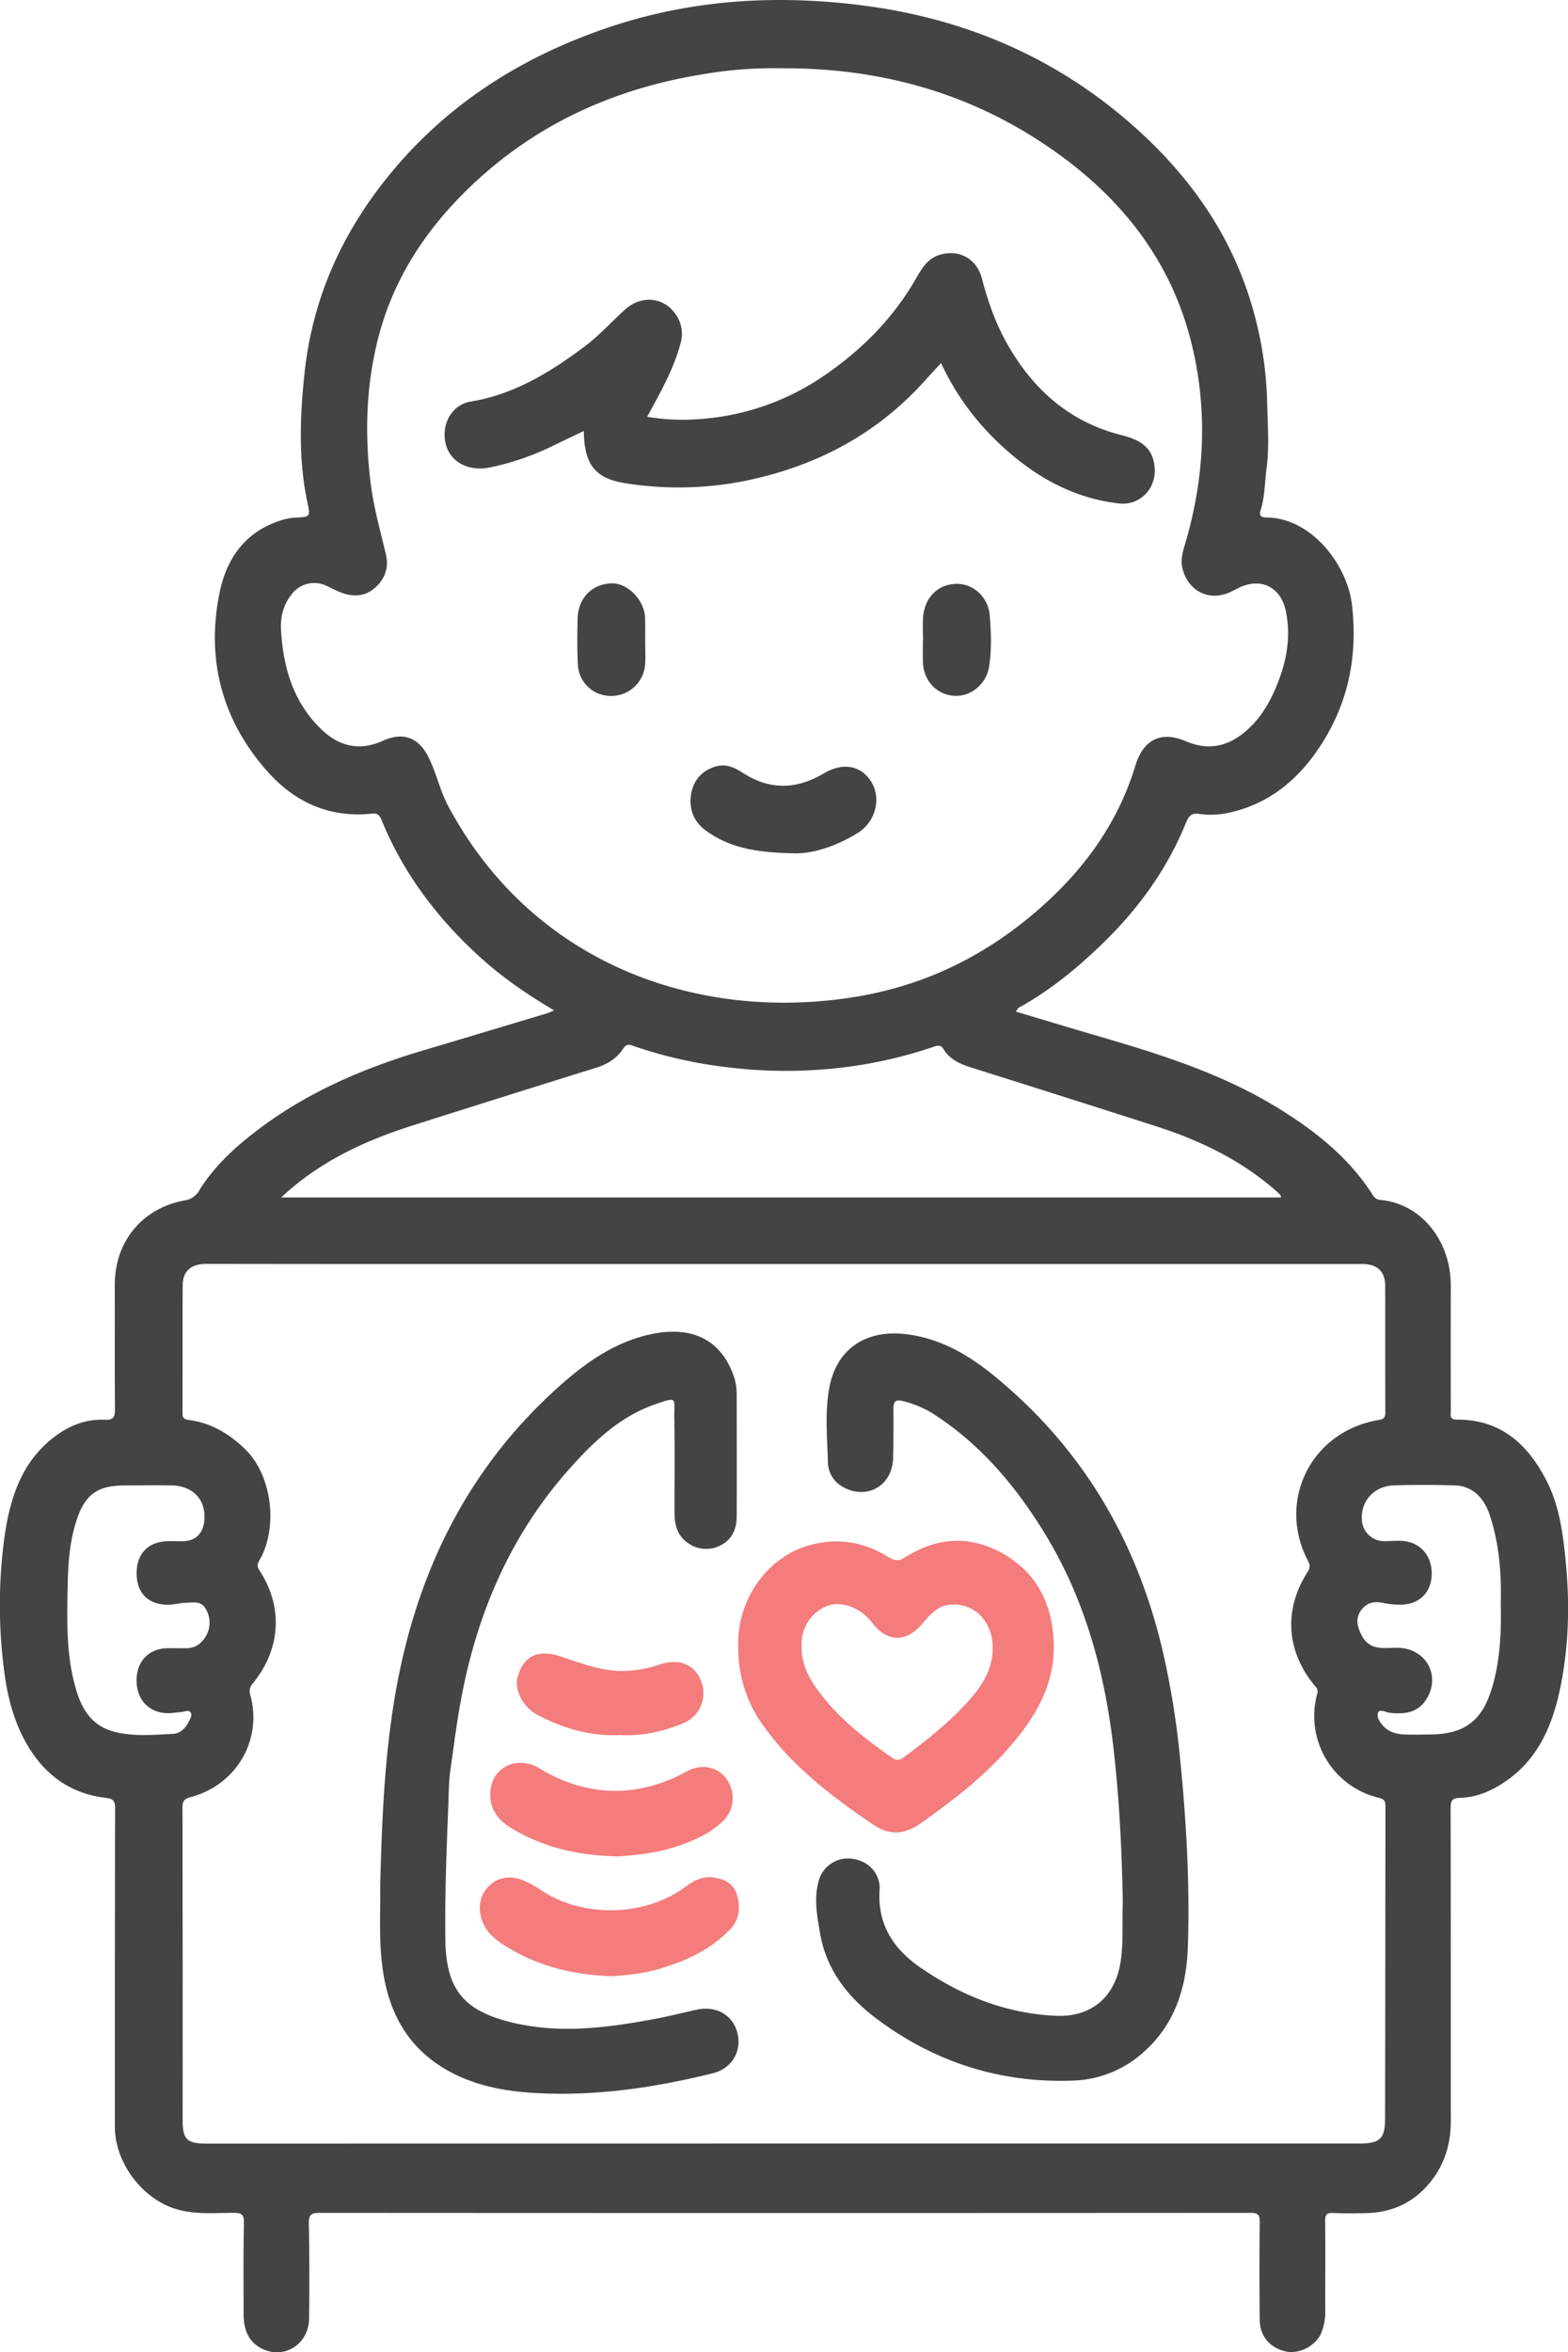
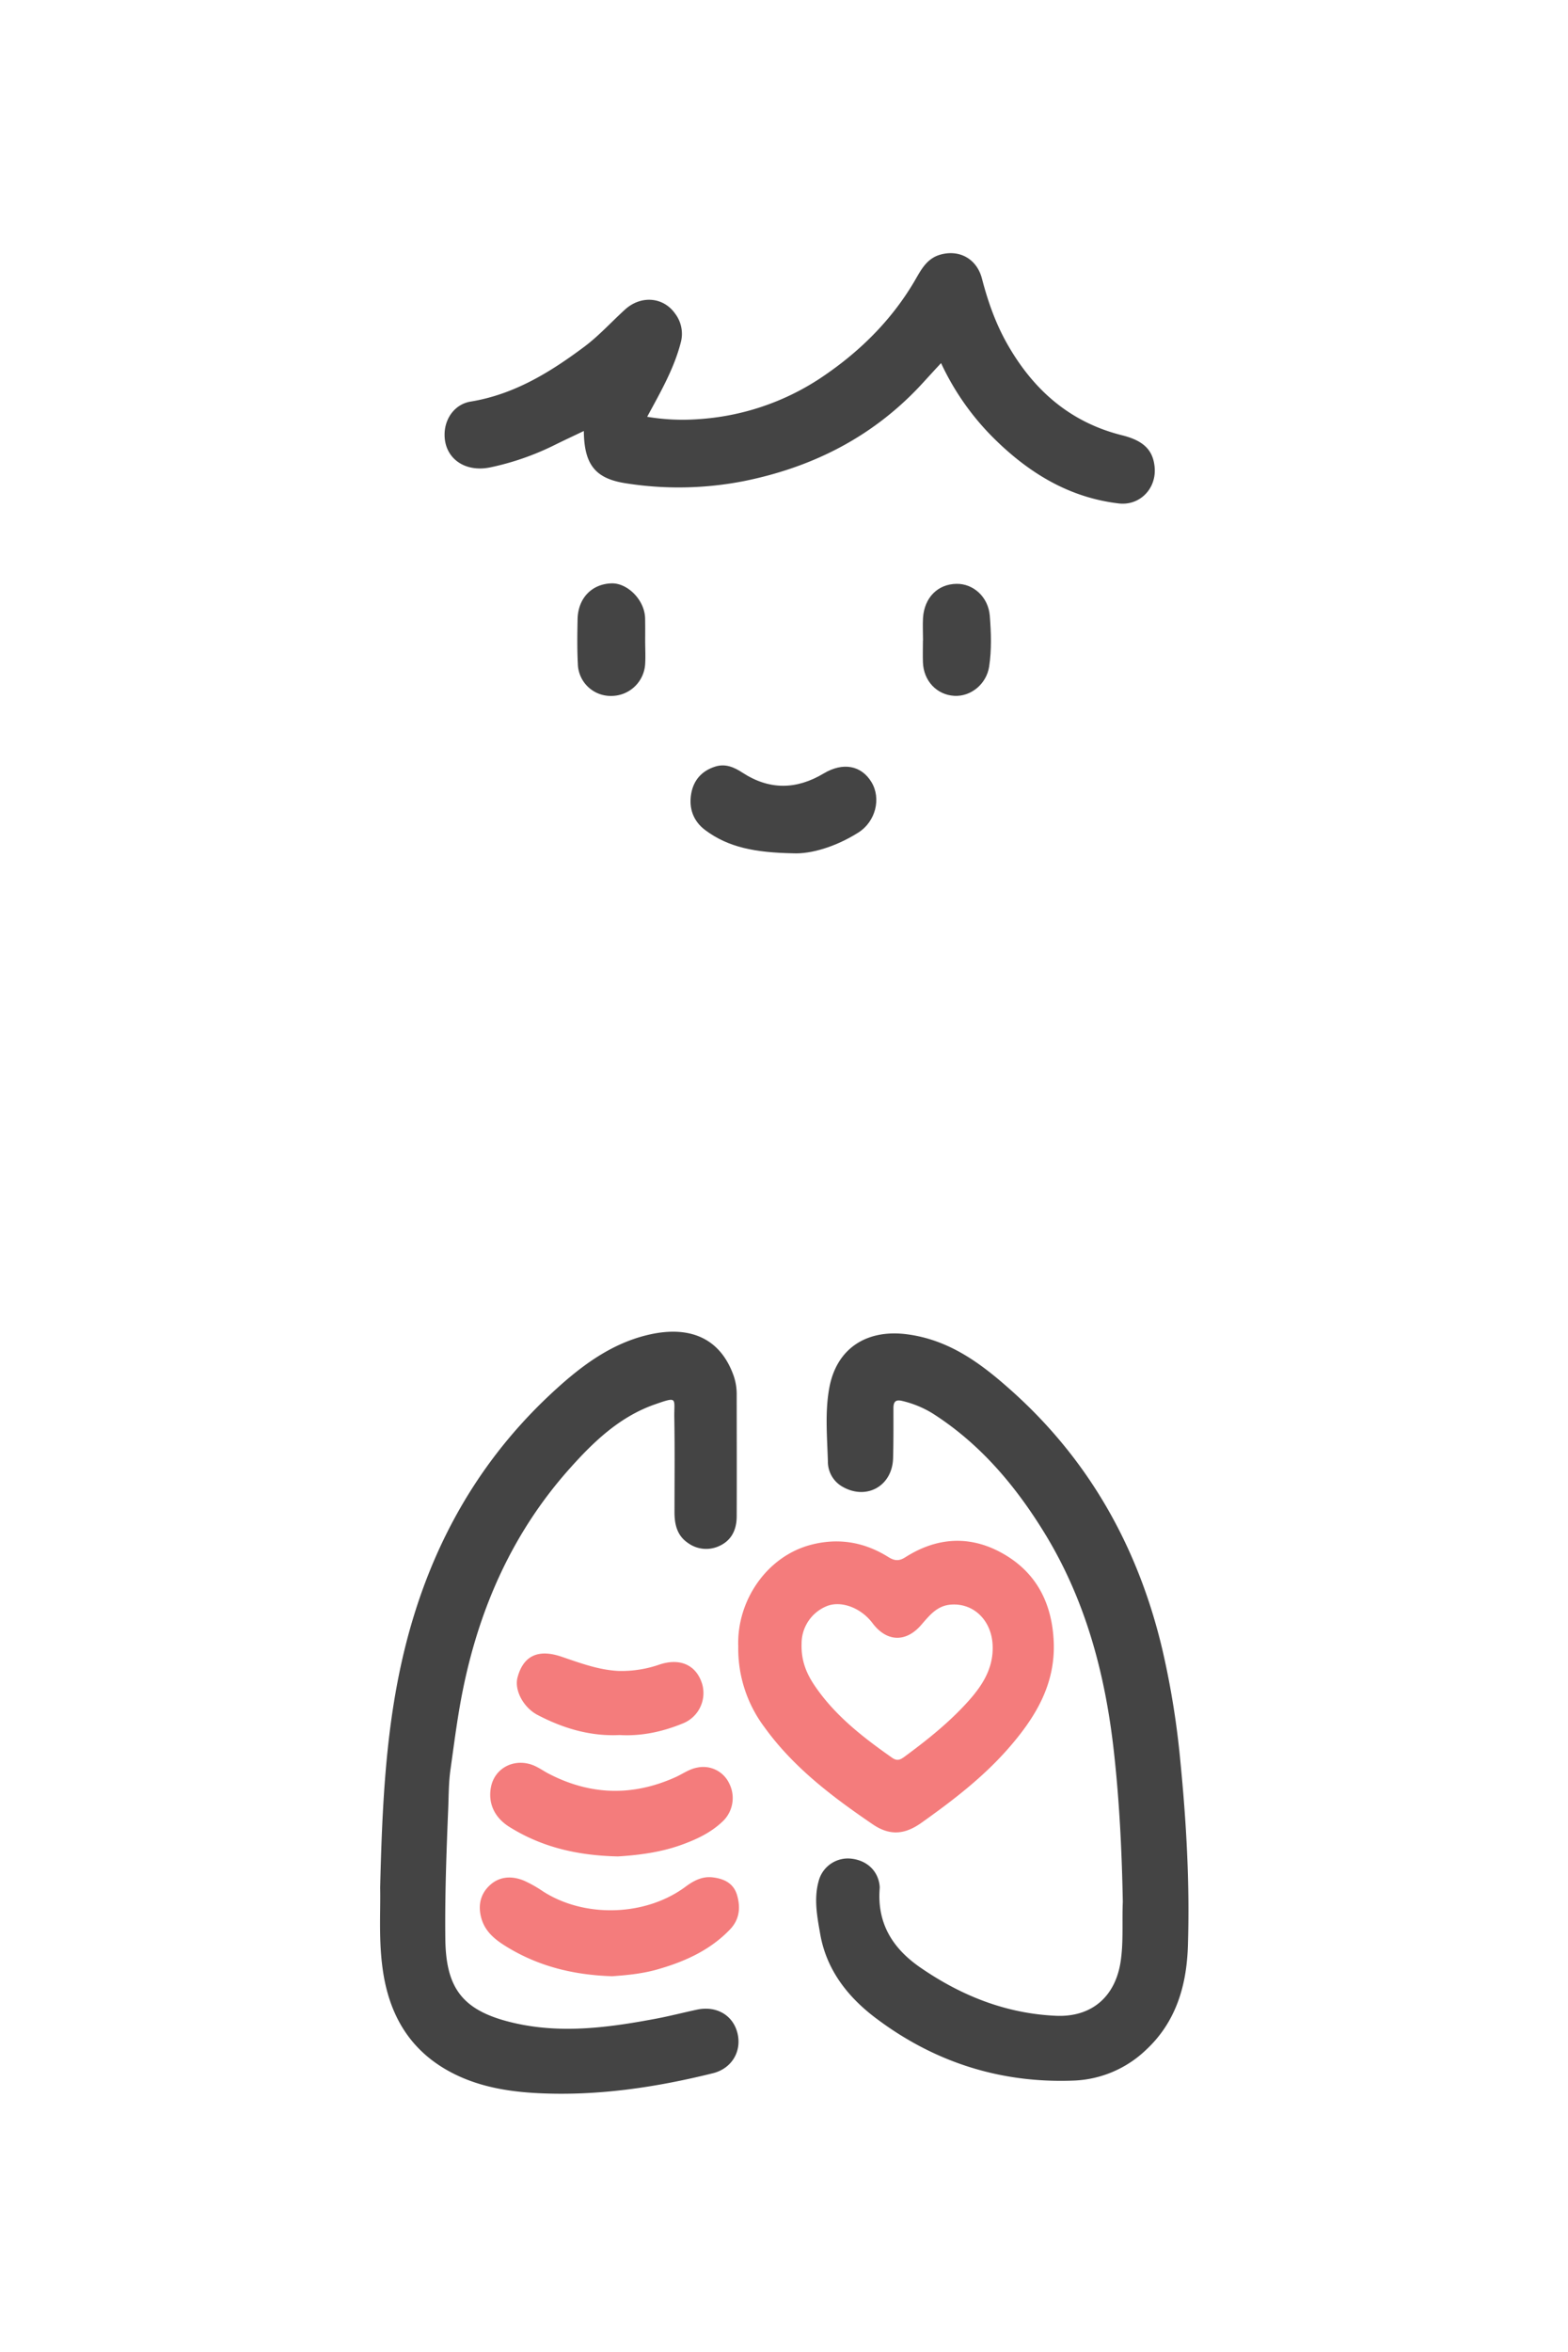
<svg xmlns="http://www.w3.org/2000/svg" viewBox="0 0 721.81 1082.26">
-   <path d="M255.09,464.88c-11.81-7-22.82-14.45-32.78-23.33-20-17.84-36-38.61-46.35-63.49-.91-2.19-1.45-4.06-4.71-3.72-19.72,2.1-35.86-5.34-48.61-19.92-20.59-23.54-27.76-51.15-21.58-81.65,3.4-16.76,12.89-29.39,30.55-34a25.3,25.3,0,0,1,4.92-.64c6-.33,6.37-.53,5.15-6.14-4.41-20.21-3.63-40.62-1.43-60.88C143.88,137.78,157,108.16,178,82c26.68-33.27,60.85-55.25,101-69C317.78-.3,357.36-2.61,397.39,2.54,442.36,8.32,483.1,25.1,518,54.7c28.36,24.08,49.46,53.11,59.31,89.49a169.09,169.09,0,0,1,6,40.74c.22,10.26,1.08,20.47-.28,30.69-.85,6.33-.73,12.81-2.7,19-.89,2.82.3,3.45,2.84,3.48,20.77.26,37.14,22,39.22,40.36,2.67,23.59-1.73,45-14.55,64.68-9.82,15.05-22.91,26.23-40.94,30.52a38.41,38.41,0,0,1-14.86.8c-3.56-.54-4.83,1-6.06,4-8.69,21.46-22,39.79-38.57,55.8-11.35,11-23.55,21-37.38,28.8a3.75,3.75,0,0,0-2.27,2.4c12,3.58,24,7.24,36,10.74,29.58,8.58,59,17.69,85.39,34.11,16.73,10.4,32,22.54,42.77,39.49a4.45,4.45,0,0,0,3.59,2.3c18.1,1.6,32.41,18,32.36,39.79q-.08,28.5,0,57c0,2-.81,4.3,2.9,4.28,20.1-.09,32.56,11.34,41.16,28.09,6,11.75,7.63,24.69,8.87,37.59,1.9,19.81,1.38,39.6-2.85,59.12-3.6,16.62-10.25,31.61-24.94,41.67-6.28,4.3-13.16,7.32-20.78,7.53-4,.11-4.46,1.45-4.45,4.94.12,47.82.07,95.65.1,143.47,0,9.66-2.29,18.67-8,26.5-7.62,10.46-18,15.92-31.05,16.15-5,.09-10,.21-15-.06-3.12-.17-3.86.78-3.82,3.87.18,13.83,0,27.66.06,41.49a25.32,25.32,0,0,1-1.91,10c-2.49,5.77-10,9.56-15.77,8.44-7.51-1.45-12.41-6.88-12.49-14.52-.15-15-.16-30,0-45,.06-3.55-.9-4.33-4.38-4.32q-214.2.14-428.41,0c-3.73,0-5,.75-4.95,4.79q.42,22,.11,44c-.16,11.5-11.21,18.63-21.33,13.86-6.66-3.14-8.81-9.1-8.8-16.08,0-14-.14-28,.14-42,.07-3.88-1.13-4.6-4.73-4.59-9.08,0-18.21.95-27.15-1.94-15.39-5-27.53-21.48-27.52-37.68,0-48.82,0-97.65.1-146.47,0-3.67-1-4.45-4.58-4.88-16.59-2-28.49-11.15-36.51-25.46-5.74-10.25-8.53-21.5-10-33.09a233.06,233.06,0,0,1,.13-61.2c2.63-18.58,8.2-36,24.68-47.51,6.45-4.52,13.65-7,21.49-6.67,4.24.2,4.76-1.4,4.73-5-.16-19,0-38-.09-57C52.83,570.67,66.05,555.7,85,552.31a9.15,9.15,0,0,0,6.84-4.82C98.65,536.57,108,528,118.06,520.31c23-17.62,49.14-28.8,76.7-37q28.59-8.52,57.16-17.12C252.84,465.9,253.71,465.45,255.09,464.88Zm105.3,521.35v0H625.3c10,0,12.29-2.05,12.31-11.78q.12-71.73.15-143.46c0-2.29-.42-3.18-3.06-3.84a38.64,38.64,0,0,1-28.43-47.46,3.43,3.43,0,0,0-.79-3.82c-13.37-15.86-14.69-35.13-3.66-52.45,1.17-1.83,1.44-3.09.34-5.18-14.56-27.65,1.41-59.68,32.38-64.89,2.62-.44,3.19-1.23,3.18-3.69-.09-19.33,0-38.66-.07-58,0-6.66-3.58-10-10.31-10.09-1.83,0-3.67,0-5.5,0l-438.86,0q-44,0-88-.07c-7.08,0-10.87,3.34-10.89,10-.08,19.5,0,39-.08,58.49,0,2.22.45,3,2.91,3.33,10.22,1.33,18.64,6.34,25.94,13.45,12.71,12.37,15.11,36.55,6.52,51.19-1.06,1.8-1.07,2.83.16,4.73,10.89,16.77,9.71,36-3.08,51.73a5.38,5.38,0,0,0-1.24,5.41c5.69,20.56-6.27,41.35-27.38,47C84.43,827.68,84,829,84,832q.13,71.73.07,143.46c0,8.84,2,10.8,10.86,10.8Zm-.62-954.82a192.64,192.64,0,0,0-37.22,2.93c-42.24,7-79.29,24.47-109.68,55.12-19.17,19.33-33,41.75-39.36,68.43-5.11,21.44-5.58,43-2.82,64.87,1.41,11.09,4.47,21.72,7,32.53,1.38,6-.6,11.3-5.2,15.28s-10,4.12-15.47,2.06c-2.47-.93-4.78-2.29-7.22-3.32a12.94,12.94,0,0,0-15.49,4.06c-3.92,4.91-5.32,10.39-4.93,16.7,1,17.11,5.63,32.79,18.14,45.11,8.12,8,17.61,10.68,28.68,5.67,9.19-4.17,16.3-1.68,20.84,7.13,3.78,7.33,5.38,15.57,9.31,22.91,39.17,73.24,115.84,99.73,188.25,87.62,29.58-4.95,55.85-17.25,79.06-36.33,22.86-18.79,40.26-41.27,49-69.9,3.68-12.1,11.92-16.11,23.31-11.21,9.63,4.15,18.37,2.69,26.47-3.8,6.26-5,10.6-11.45,13.87-18.62,5.48-12,8.35-24.49,5.55-37.72C589.5,270,580.4,265.62,570.37,270.4c-1.34.64-2.65,1.38-4,2-9.74,4.48-19.34-.33-22-10.76-1.18-4.71.48-8.9,1.69-13.14,8.34-29.15,9.82-58.67,3-88.17-8.64-37.61-30.37-66.68-61.32-89.12C449.79,43.65,407,31.19,359.77,31.41ZM129.45,550.94h460.3c-.19-.6-.2-1-.39-1.14q-1-1.08-2.16-2.07c-16-14-34.7-23-54.75-29.45q-42.33-13.59-84.76-26.93c-5.31-1.68-10.4-3.66-13.42-8.77-1.17-2-2.8-1.53-4.35-1a206.59,206.59,0,0,1-40.65,9.4,219.05,219.05,0,0,1-53.67.14,205.06,205.06,0,0,1-44.33-10c-2.16-.76-3.15-.52-4.4,1.39-2.94,4.46-7.23,7.12-12.35,8.72q-41.73,13-83.39,26.21C168.65,524.52,147.45,534.05,129.45,550.94ZM690.86,738.11c.37-13.85-.65-27.54-5-40.81-2.81-8.65-8.43-13.66-16.24-13.89-9.32-.27-18.66-.31-28,0-9.13.33-15.28,7.27-14.7,15.85a10.27,10.27,0,0,0,10.48,9.82c2.49,0,5-.26,7.48-.17,8.59.31,14.33,6.56,14.19,15.33-.14,8.6-5.88,14.13-14.64,14.08a37.31,37.31,0,0,1-7.42-.77c-3.09-.65-6.22-.77-8.92,1.69a8.72,8.72,0,0,0-2.65,9.85c1.5,4.77,4.15,8.42,9.42,9,3,.35,6,0,9,.06,12.66.46,19.4,12.77,12.88,23.46-4,6.57-10.25,7.15-17,6.44-1.86-.19-4.64-2-5.39,0s.94,4.63,2.78,6.44c2.63,2.6,6,3.38,9.47,3.52,4,.15,8,.06,12,0,15.65-.19,23.72-6.32,28.23-21.45C690.58,764,691.14,751.12,690.86,738.11ZM31,739.16c-.16,13,.35,26,4.12,38.51,2.68,9,7.33,16.37,17.15,19,9,2.4,18.16,1.52,27.27,1.06,3.58-.19,6-2.69,7.49-5.88.64-1.33,1.7-2.85.58-4.13-.92-1.06-2.51-.19-3.81-.08-2.15.2-4.29.57-6.44.57-8.59,0-14.43-6.05-14.49-14.88s5.47-14.82,14.25-15c3-.06,6,.08,9,0,4-.13,6.92-2.41,8.78-5.74a12.22,12.22,0,0,0-.46-12.74c-2-3.37-5.75-2.51-8.92-2.42-2.64.07-5.26.84-7.89.89-9,.16-14.5-5-14.72-13.85-.23-9.22,4.87-14.92,13.81-15.35,2.32-.11,4.65,0,7,0,6,0,9.62-3.2,10.3-9.22,1.08-9.5-4.91-16.24-14.85-16.47-7.15-.16-14.32,0-21.48,0-13,0-18.68,4.21-22.59,16.53C31,712.7,31.21,726,31,739.16Z" fill="#444" />
  <path d="M516.87,875c-.42-22.42-1.49-45.3-4-68.13-3.92-36.13-13-70.62-32.2-101.8-13.37-21.71-29.63-40.95-51.46-54.83a47.2,47.2,0,0,0-13.72-5.64c-3.26-.86-4.21.36-4.21,3.34,0,7.66.06,15.32-.16,23-.38,13-12.58,19.57-23.71,12.84a13.21,13.21,0,0,1-6.3-11.21c-.31-11.29-1.41-22.67.62-33.88,3.33-18.42,17.33-27.22,35.84-24.79,20.2,2.64,35.11,14.27,49.23,27C502,672.78,524.05,712.56,535,758.62A386.53,386.53,0,0,1,543.33,810c2.81,28.41,4.41,56.81,3.51,85.3-.57,18-5.36,34.83-19.15,47.71a50.92,50.92,0,0,1-33.61,14.26c-33.78,1.26-64.27-8.58-91.14-28.92-12.84-9.73-22.54-22.19-25.38-38.59-1.4-8-3-16.23-.66-24.46a13.91,13.91,0,0,1,14.68-10.17c7.41.7,12.61,5.57,13.35,12.51a8.36,8.36,0,0,1,0,1.5c-1.15,15.85,6,27.31,18.69,36.07,18.85,13,39.39,21.2,62.43,22.24,16.66.75,27.64-9,29.91-25.57C517.19,893.08,516.49,884.28,516.87,875Z" fill="#444" />
  <path d="M175,868.58c.9-36.92,2.49-70.61,9.86-103.73,10.64-47.75,32.36-89.42,68.26-123.08,13.4-12.56,28-23.92,46.45-27.89,16.58-3.57,30.91.68,37.62,17.67a26,26,0,0,1,1.94,9.56c0,18.82.08,37.65,0,56.48,0,5.94-2.16,11-7.93,13.67a14.26,14.26,0,0,1-14.62-1.43c-4.86-3.33-6.08-8.42-6.08-14,0-14.5.16-29-.09-43.48-.16-9.11,1.91-10-9.12-6.14-16.07,5.66-28,17.08-39,29.41-26.09,29.2-41.46,63.67-49.2,101.84-2.47,12.17-4,24.48-5.72,36.73-.86,6-.8,12.24-1.06,18.38-.81,19.8-1.54,39.6-1.31,59.43.26,23.27,8.19,33.61,32.71,39,21.54,4.72,43,1.79,64.32-2.23,6.3-1.19,12.52-2.8,18.79-4.14,8.92-1.9,16.5,2.46,18.61,10.61,2.18,8.41-2.45,16.46-11.29,18.65-26.41,6.55-53.2,10.52-80.48,9.16-14.1-.7-28.08-3.09-40.71-9.95-19.27-10.46-28.43-27.55-31-48.75C174.32,891.41,175.23,878.4,175,868.58Z" fill="#444" />
  <path d="M339.85,757.46c-.74-21,13.2-41.59,33.79-46.8,12.64-3.2,24.4-1.09,35.29,5.72,3,1.86,5,1.92,8,0,14.38-9.11,29.53-10.07,44.4-1.79,15.64,8.71,22.92,22.83,23.73,40.61.91,20-8.72,35.41-21.13,49.52-11.6,13.18-25.48,23.79-39.75,33.93-7.49,5.33-14.41,6.17-22.4.73-18.64-12.7-36.53-26.19-49.87-44.7A60.2,60.2,0,0,1,339.85,757.46ZM369,756.37c-.24,8,2.44,13.92,6.11,19.31,9.32,13.72,22.19,23.66,35.58,33.06,2.36,1.66,3.85.86,5.71-.51,10.59-7.79,20.87-16,29.63-25.84,6.51-7.33,11.53-15.37,10.89-25.88-.68-11.2-8.89-19.13-19.38-18.22-6.23.54-9.71,5-13.45,9.31-7.13,8.26-16,7.8-22.46-.83-5.18-6.87-13.93-10.28-20.52-8A18.57,18.57,0,0,0,369,756.37Z" fill="#f47c7c" />
  <path d="M281.81,909.25c-18.52-.6-34.55-4.83-49.11-13.88-4.94-3.08-9.43-6.72-11.13-12.85-1.63-5.88-.39-11.13,3.86-15.09,4.52-4.21,10.28-4.46,15.88-2.11a57.37,57.37,0,0,1,8.66,4.89c19.2,12.35,47.31,11.47,65.65-2.18,3.7-2.75,7.63-4.8,12.33-4.28,5.24.59,9.75,2.65,11.36,8.21,1.66,5.74,1.12,11.18-3.25,15.75-9.27,9.67-21,14.89-33.62,18.46C295.25,908.21,287.8,908.81,281.81,909.25Z" fill="#f47c7c" />
  <path d="M284.46,854.13c-18.65-.41-35.07-4.25-50-13.6-6.71-4.2-9.87-10.7-8.47-18.2,1.57-8.41,9.79-13.13,18.22-10.59,3.1.94,5.6,2.88,8.39,4.33Q281.39,831,311,817.64c3.32-1.5,6.35-3.76,10-4.39a13.2,13.2,0,0,1,14.6,7.12,14.86,14.86,0,0,1-2.39,17.12c-5.65,5.65-12.77,8.93-20.16,11.54C303.39,852.41,293.34,853.58,284.46,854.13Z" fill="#f47c7c" />
  <path d="M285.22,798.28c-13.55.66-26-3.1-37.73-9.23-6.52-3.39-10.82-11.41-9.25-17.26,2.71-10.18,9.69-13.13,20.2-9.57,8.67,2.94,17.19,6.14,26.32,6.57a53.33,53.33,0,0,0,19-3c9.72-3.15,17.09.58,19.58,9.39A15.05,15.05,0,0,1,314.19,793C304.91,796.78,295.25,798.87,285.22,798.28Z" fill="#f47c7c" />
  <path d="M433.21,167.06c-3,3.2-5.53,6-8.06,8.75-22.34,24.59-50.33,39-82.59,45.52a156.14,156.14,0,0,1-54,1.1c-14.21-2.07-19.66-8.27-19.8-24.13-4.75,2.27-9.33,4.4-13.84,6.64a123.83,123.83,0,0,1-29,10.05c-12.19,2.63-21.64-4.42-21.25-15.63.25-7.17,4.89-13.43,12-14.6,19.95-3.27,36.45-13.39,52.24-25.18,6.84-5.11,12.52-11.45,18.8-17.15,7.37-6.7,17.71-5.83,23.11,1.92a15.33,15.33,0,0,1,2.58,13.18c-3.14,12.19-9.37,22.92-15.48,34.23a98.64,98.64,0,0,0,23.22,1.12,115.26,115.26,0,0,0,56.29-18.74C395,162.49,409.93,148,420.83,129.61c3-5.1,5.58-10.66,12.11-12.47,8.7-2.41,16.72,1.89,19.11,11.11,2.81,10.81,6.47,21.13,12.11,30.85,12,20.75,28.76,35.28,52.38,41.17,9.94,2.48,14.29,6.82,15,14.8.83,9.77-6.86,17.69-16.53,16.56-22.78-2.68-41.2-13.92-57.23-29.7A120,120,0,0,1,433.21,167.06Z" fill="#444" />
  <path d="M365.08,392.6c-17.35-.33-29.79-2.69-40.46-10.69-5.49-4.11-7.62-10.05-6.43-16.78,1.1-6.17,4.81-10.41,10.92-12.39,4.77-1.55,8.78.22,12.65,2.74,12.39,8.09,24.84,7.9,37.42.38,8.89-5.31,17.32-3.72,22,4,4.54,7.53,1.92,18.09-6,23.16C384.67,389.66,373.23,393,365.08,392.6Z" fill="#444" />
  <path d="M297,294.82c0,3.5.2,7,0,10.5a15.61,15.61,0,0,1-15.77,14.87A15.11,15.11,0,0,1,266,305.38c-.36-6.81-.25-13.66-.12-20.48.2-9.76,6.63-16.25,15.68-16.5,7.22-.19,15.11,7.49,15.4,15.93C297.05,287.83,297,291.33,297,294.82Z" fill="#444" />
  <path d="M424.9,294.74c0-3.49-.2-7,0-10.46.62-9.36,6.8-15.54,15.43-15.66,7.72-.12,14.61,6,15.31,14.71.62,7.76.88,15.62-.3,23.37-1.23,8-8.37,13.87-16,13.45-8.1-.44-14.19-6.88-14.48-15.44-.12-3.32,0-6.65,0-10Z" fill="#444" />
</svg>